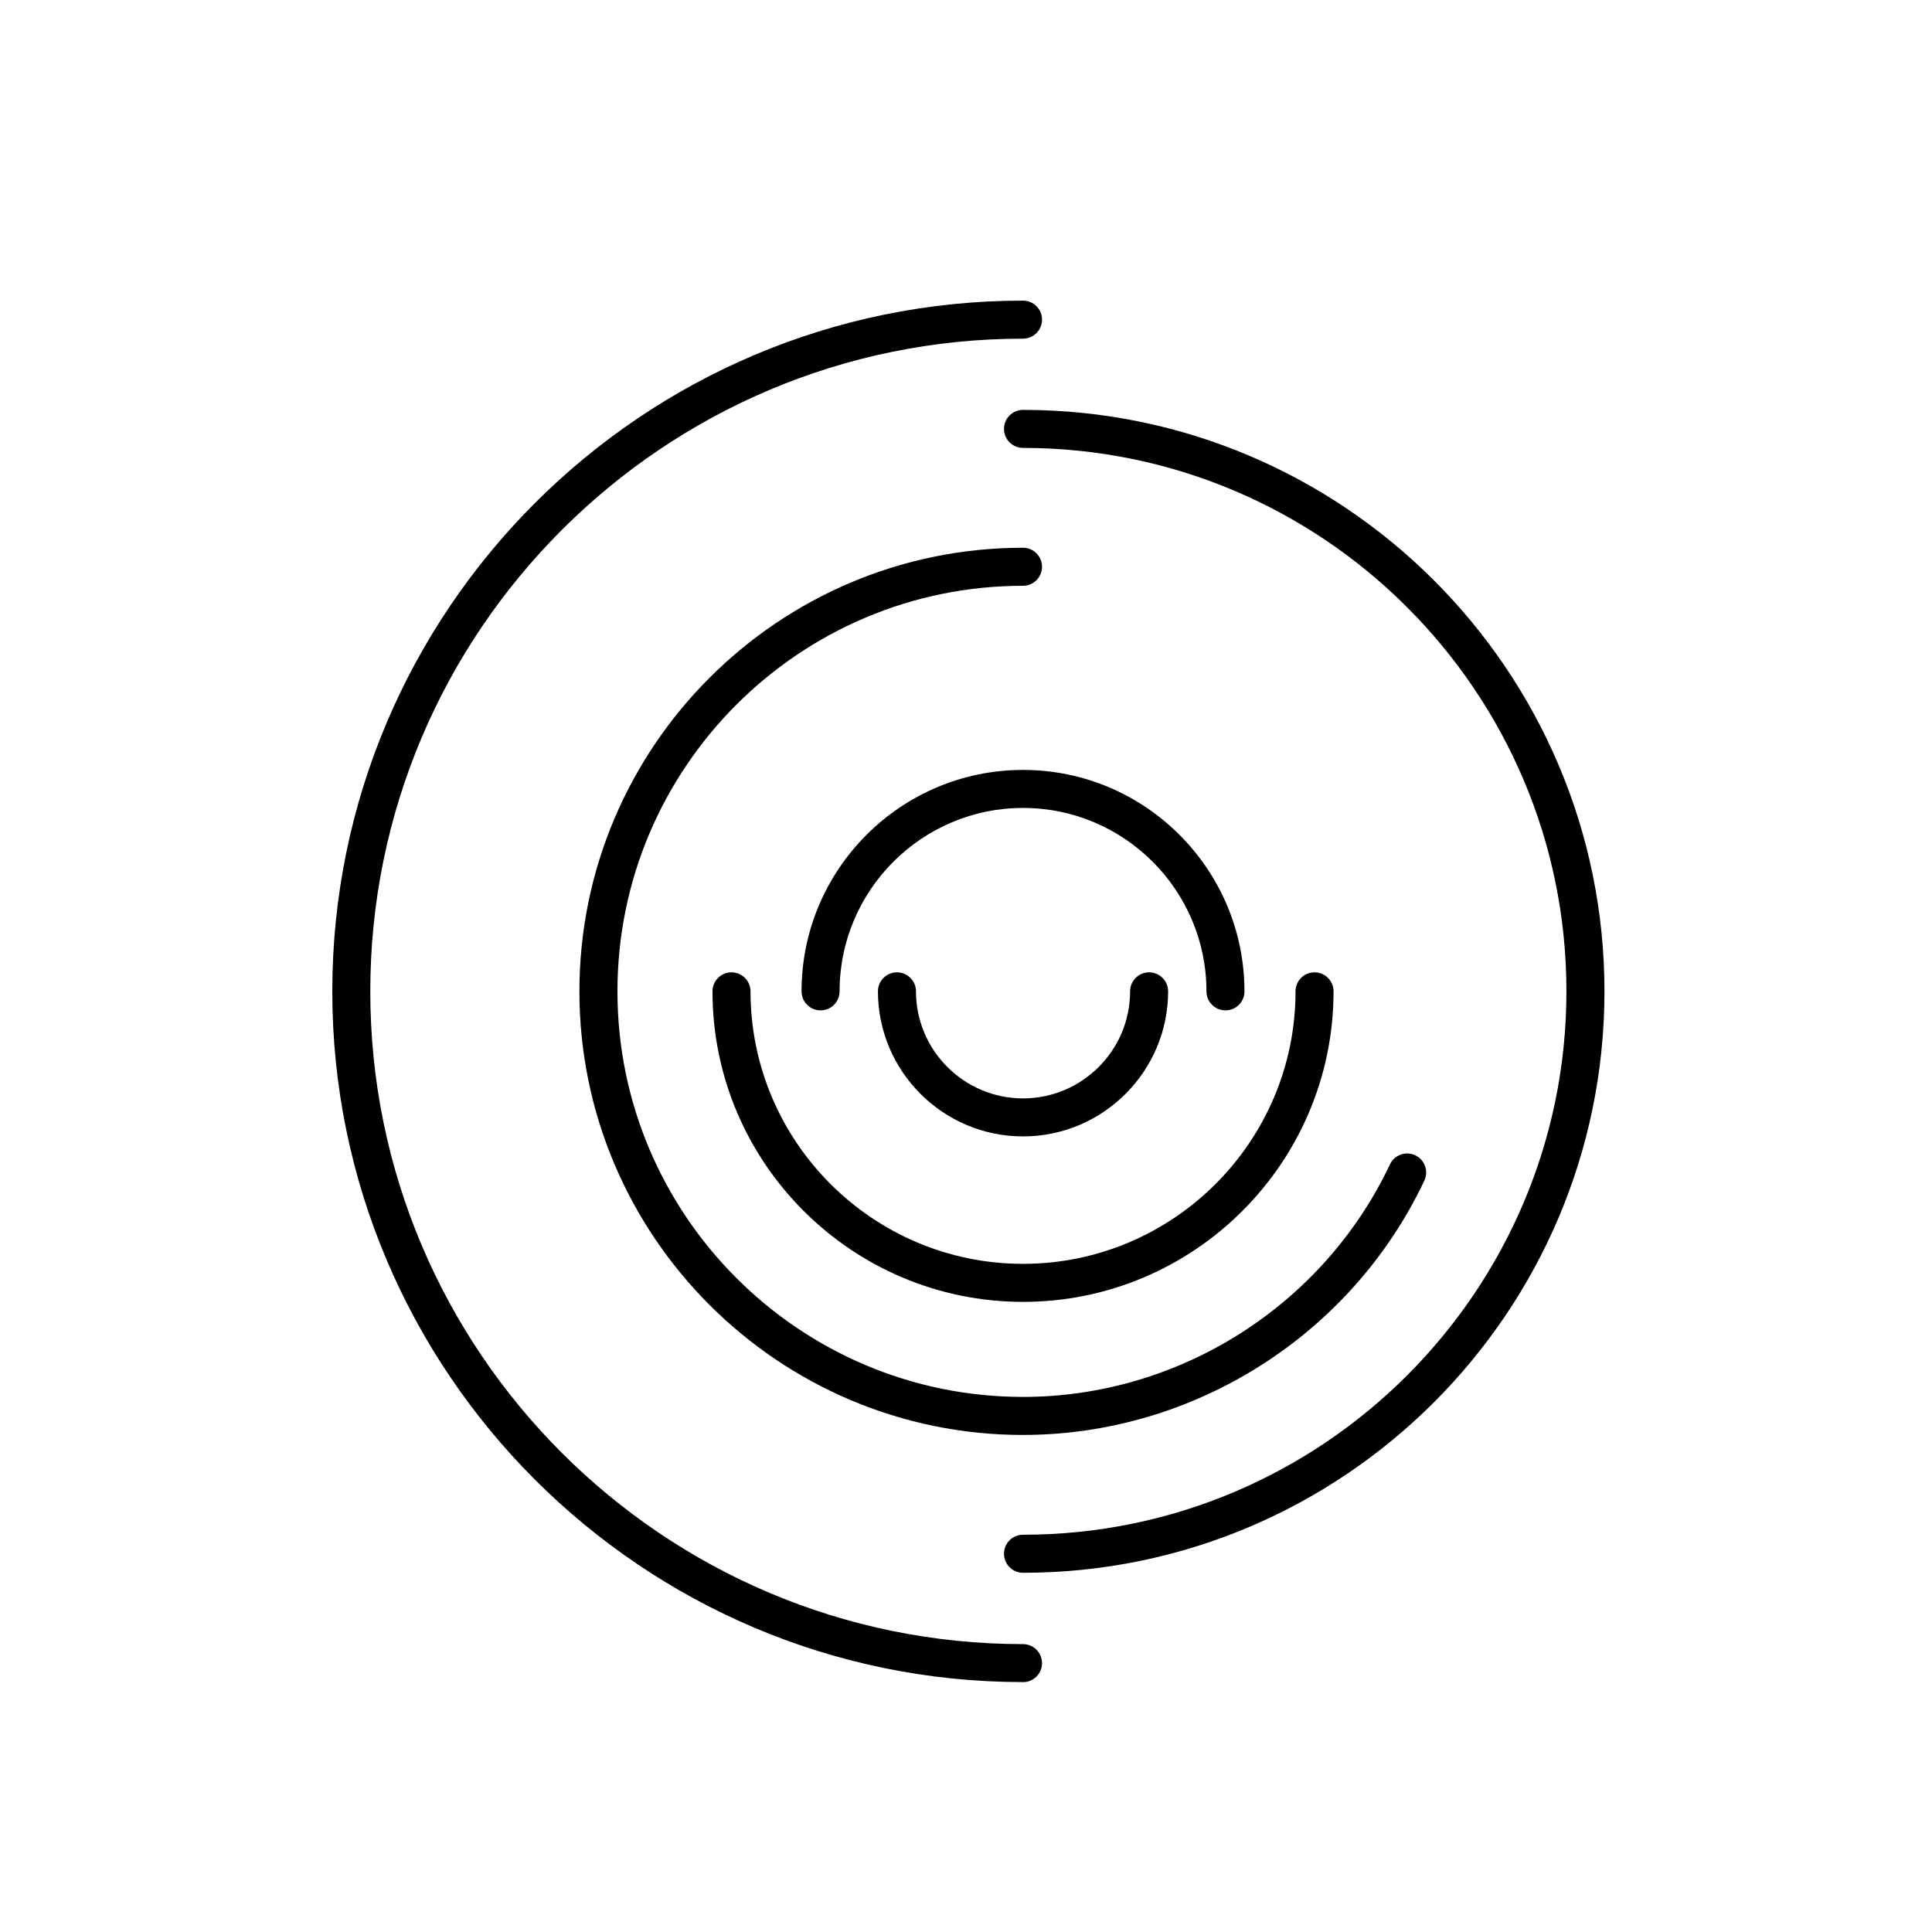
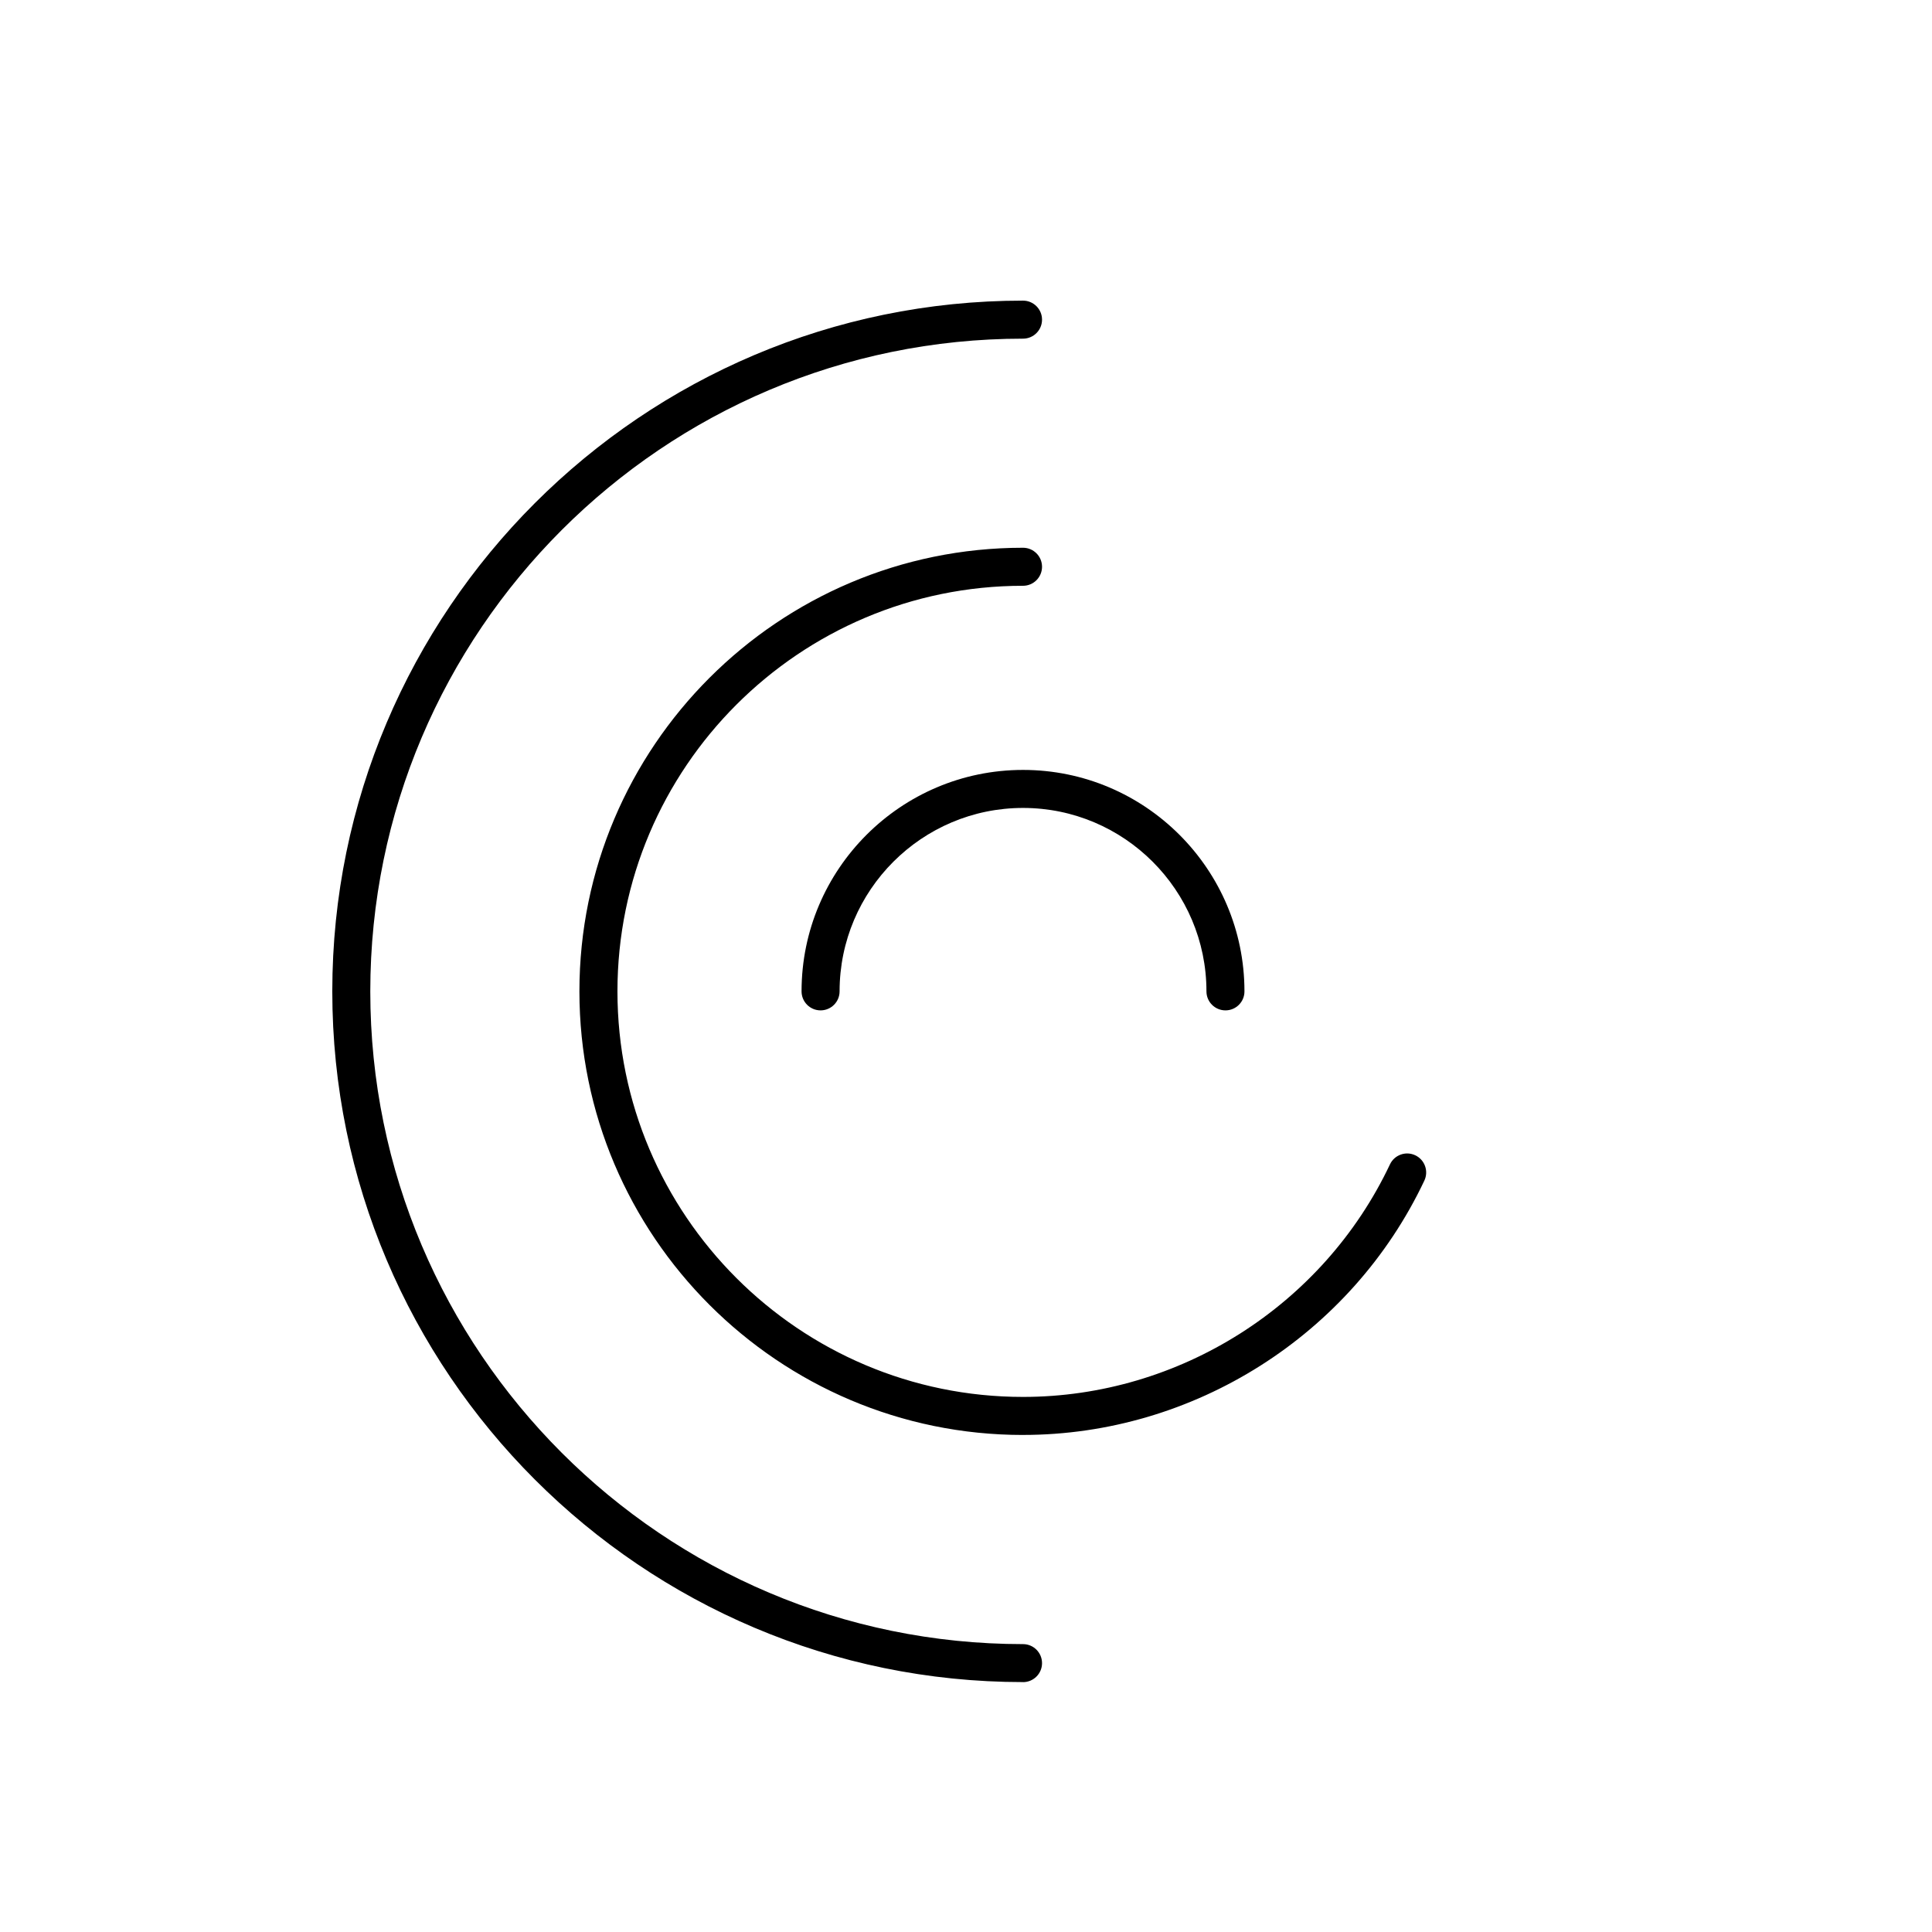
<svg xmlns="http://www.w3.org/2000/svg" fill="#000000" width="800px" height="800px" version="1.1" viewBox="144 144 512 512">
  <g>
    <path d="m415.11 589.77c-100.94 0-183.05-82.121-183.05-183.05 0-100.94 82.117-183.05 183.05-183.05 2.785 0 5.039 2.258 5.039 5.039s-2.254 5.039-5.039 5.039c-95.383 0-172.98 77.598-172.98 172.98 0 95.383 77.594 172.98 172.98 172.98 2.785 0 5.039 2.254 5.039 5.039 0 2.781-2.254 5.035-5.039 5.035z" />
-     <path d="m415.11 560.8c-2.785 0-5.039-2.254-5.039-5.039s2.254-5.039 5.039-5.039c79.41 0 144.01-64.598 144.01-144.01 0-79.406-64.598-144.01-144.01-144.01-2.785 0-5.039-2.258-5.039-5.039s2.254-5.039 5.039-5.039c84.961 0 154.09 69.121 154.09 154.09s-69.125 154.09-154.09 154.09z" />
    <path d="m415.11 524.28c-64.824 0-117.56-52.738-117.56-117.56s52.734-117.56 117.56-117.56c2.785 0 5.039 2.258 5.039 5.039s-2.254 5.039-5.039 5.039c-59.27 0-107.48 48.215-107.48 107.48 0 59.266 48.215 107.48 107.48 107.48 41.383 0 79.551-24.191 97.242-61.625 1.188-2.516 4.188-3.602 6.707-2.41 2.519 1.188 3.594 4.191 2.41 6.707-19.352 40.949-61.102 67.402-106.36 67.402z" />
-     <path d="m415.11 489.01c-45.379 0-82.293-36.914-82.293-82.293 0-2.781 2.258-5.039 5.039-5.039s5.039 2.258 5.039 5.039c0 39.816 32.395 72.215 72.215 72.215 39.816 0 72.215-32.398 72.215-72.215 0-2.781 2.254-5.039 5.039-5.039 2.785 0 5.039 2.258 5.039 5.039 0 45.379-36.914 82.293-82.293 82.293z" />
    <path d="m468.76 411.76c-2.785 0-5.039-2.254-5.039-5.039 0-26.801-21.805-48.609-48.609-48.609-26.801 0-48.613 21.805-48.613 48.609 0 2.785-2.258 5.039-5.039 5.039s-5.039-2.254-5.039-5.039c0-32.359 26.328-58.684 58.688-58.684s58.684 26.328 58.684 58.684c0.008 2.785-2.246 5.039-5.031 5.039z" />
-     <path d="m415.11 445.16c-21.199 0-38.445-17.246-38.445-38.445 0-2.781 2.258-5.039 5.039-5.039s5.039 2.258 5.039 5.039c0 15.637 12.727 28.371 28.371 28.371 15.637 0 28.371-12.727 28.371-28.371 0-2.781 2.254-5.039 5.039-5.039s5.039 2.258 5.039 5.039c-0.008 21.199-17.254 38.445-38.453 38.445z" />
  </g>
</svg>